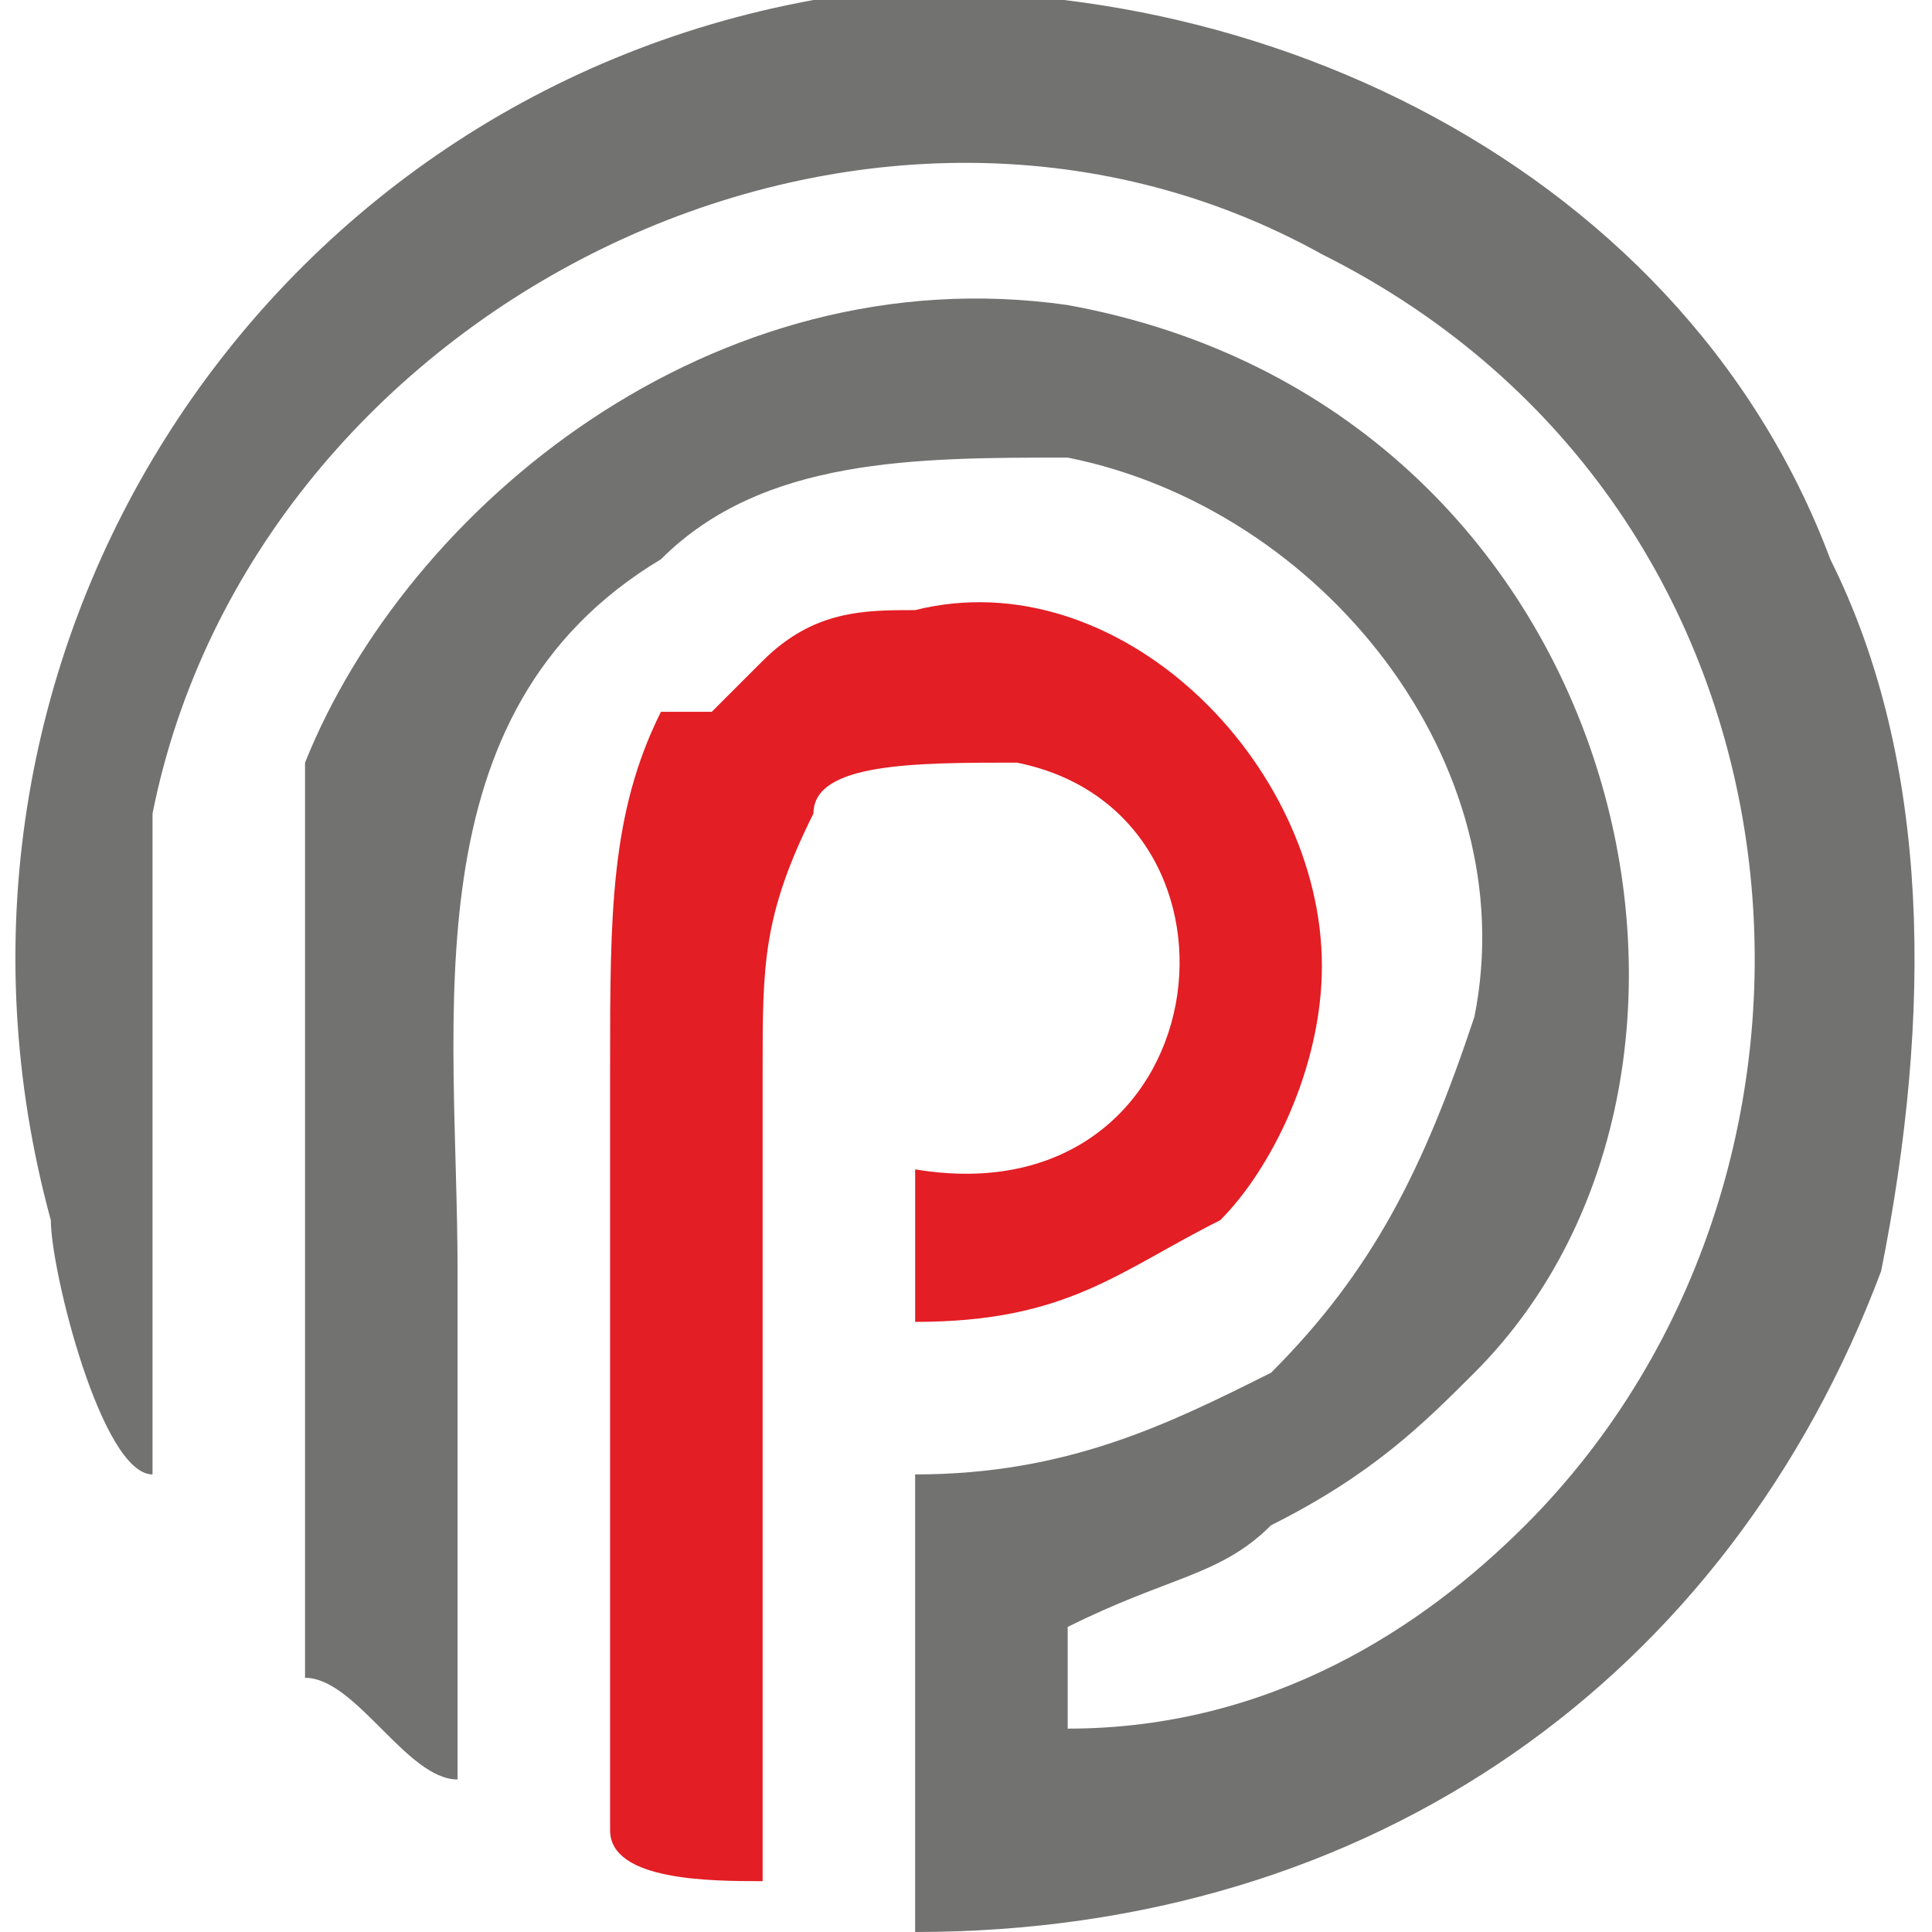
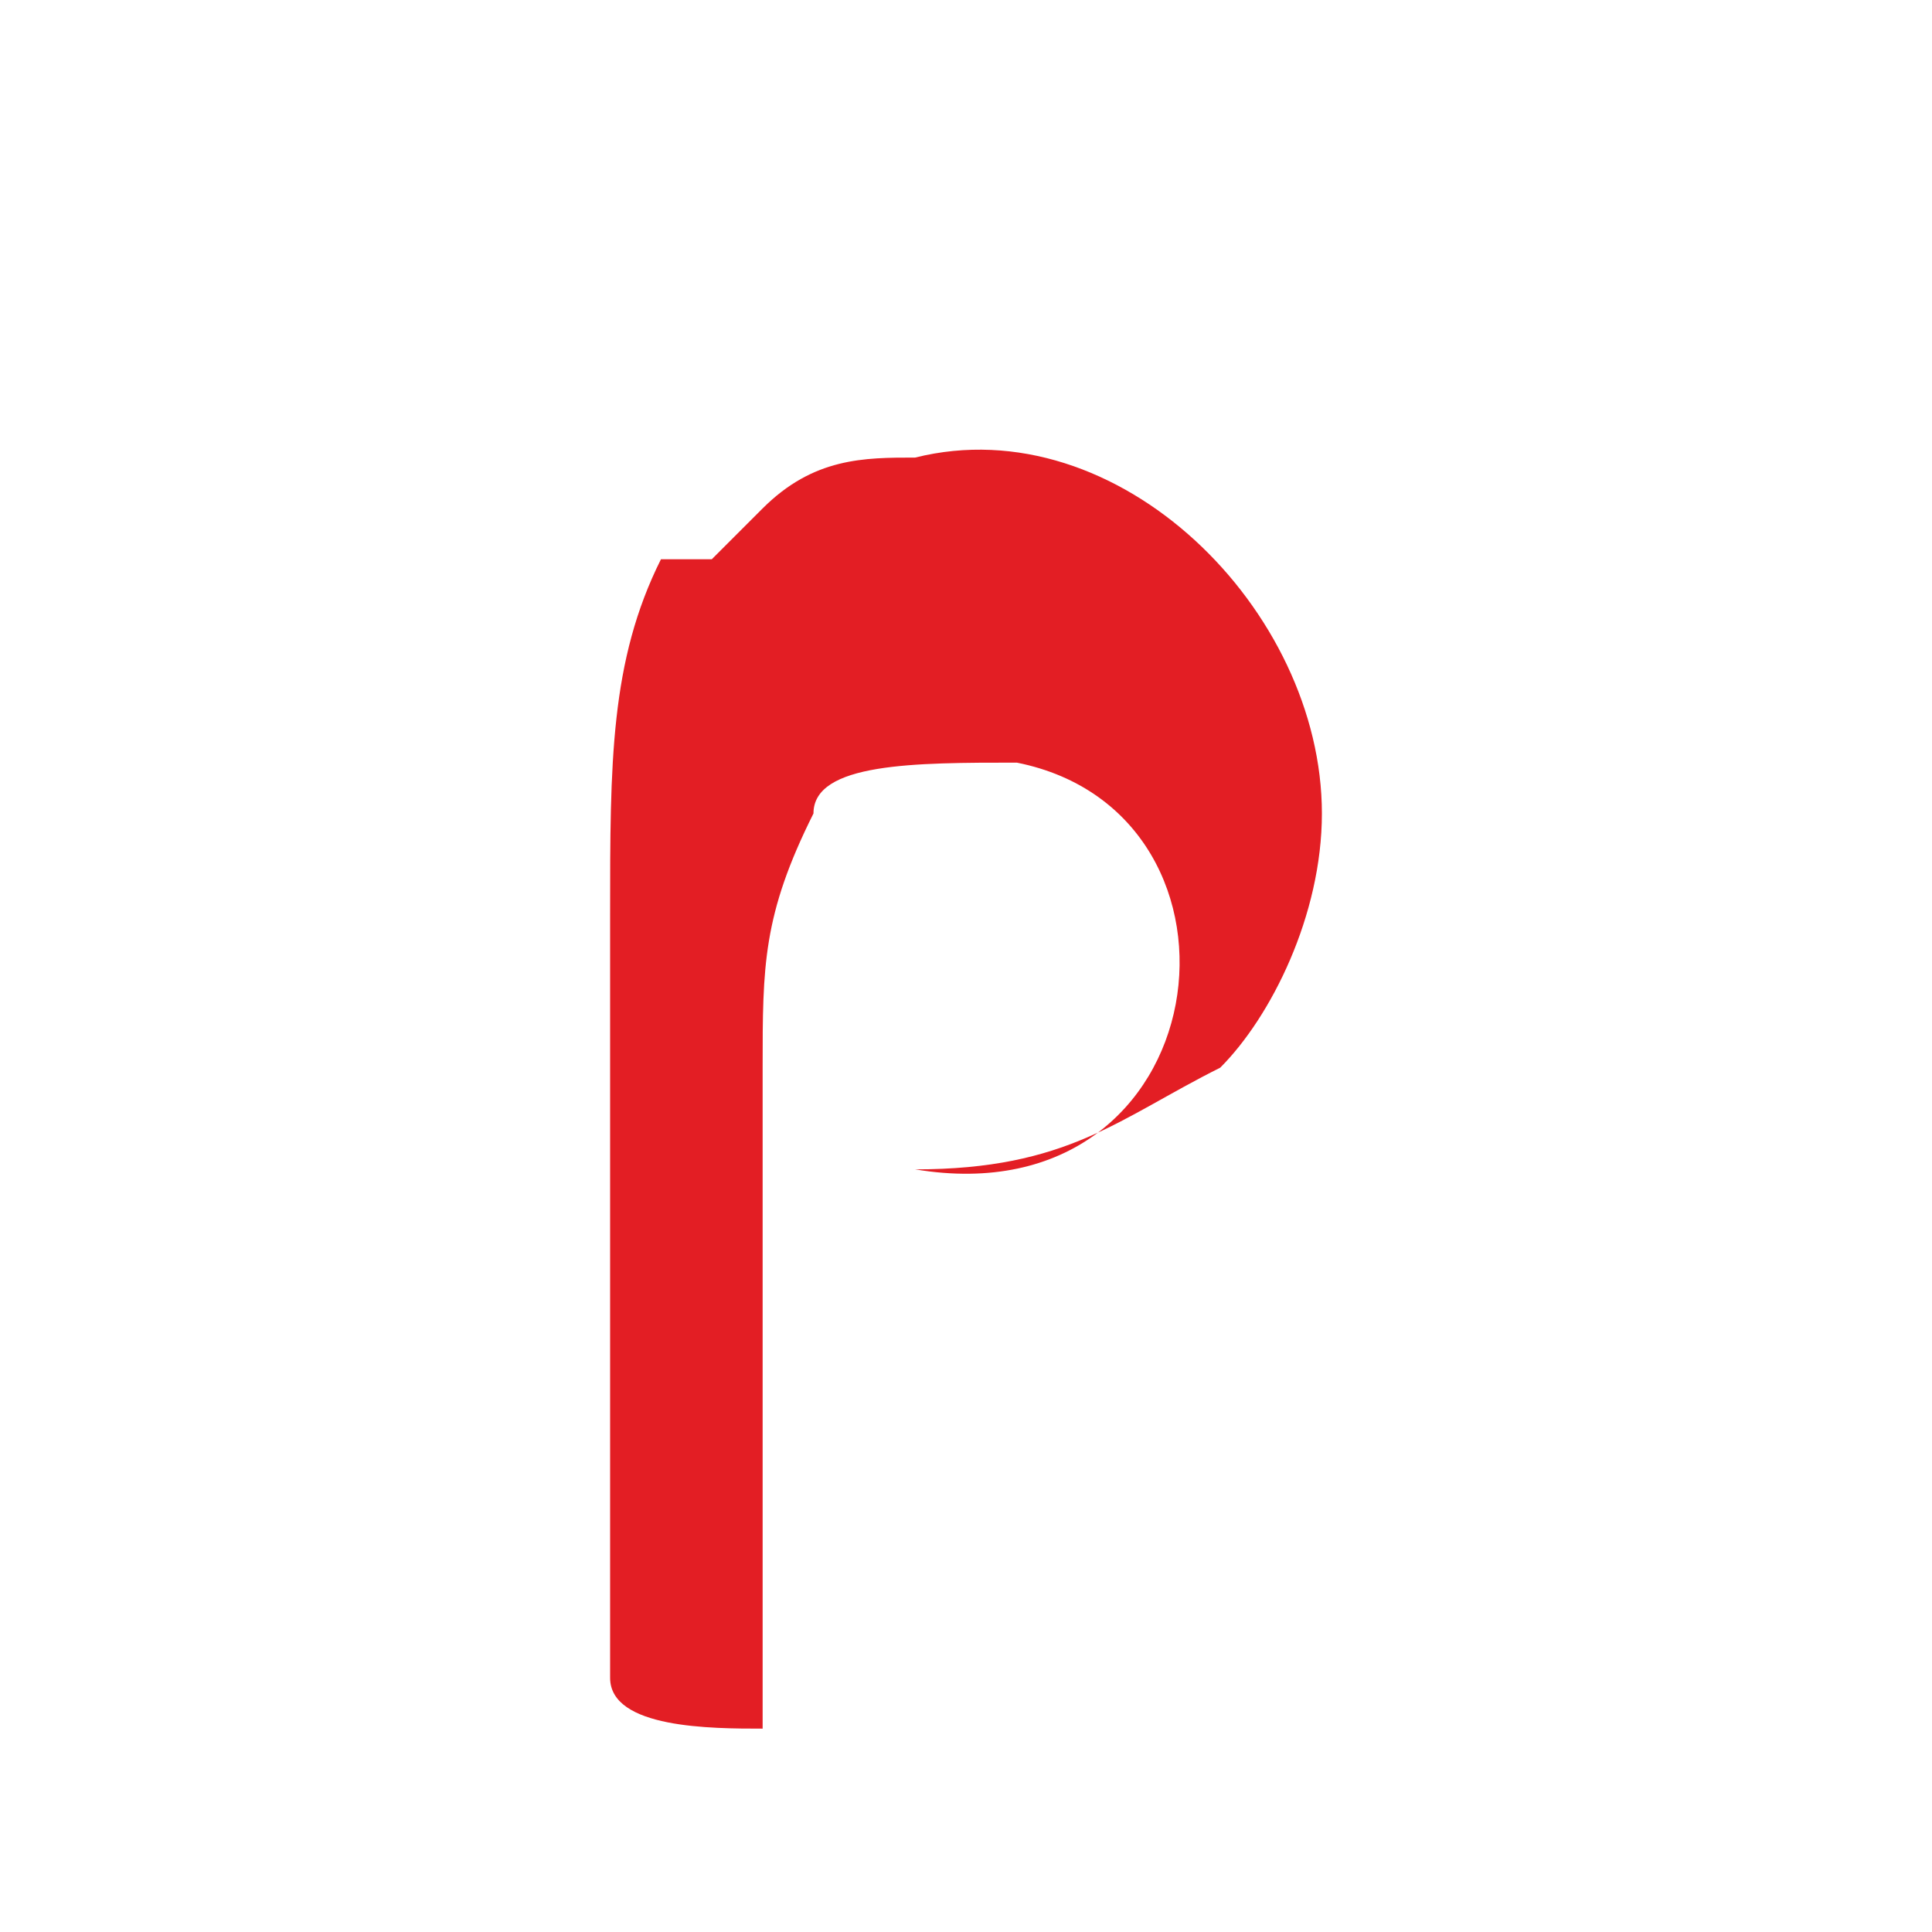
<svg xmlns="http://www.w3.org/2000/svg" xml:space="preserve" width="100px" height="100px" version="1.1" style="shape-rendering:geometricPrecision; text-rendering:geometricPrecision; image-rendering:optimizeQuality; fill-rule:evenodd; clip-rule:evenodd" viewBox="0 0 38 38">
  <defs>
    <style type="text/css">
   
    .fil0 {fill:#727271}
    .fil1 {fill:#E31E24}
   
  </style>
  </defs>
  <g id="Layer_x0020_1">
    <g id="_2019884008400">
-       <path class="fil0" d="M3 29c0,-3 0,-10 0,-13 2,-10 14,-16 23,-11 10,5 11,18 4,25 -2,2 -5,4 -9,4l0 -2c2,-1 3,-1 4,-2 2,-1 3,-2 4,-3 6,-6 3,-19 -8,-21 -7,-1 -13,4 -15,9 0,3 0,8 0,11 0,2 0,4 0,6 0,1 0,1 0,1 1,0 2,2 3,2 0,-3 0,-7 0,-10 0,-5 -1,-11 4,-14 2,-2 5,-2 8,-2 5,1 9,6 8,11 -1,3 -2,5 -4,7 -2,1 -4,2 -7,2l0 9c9,0 16,-5 19,-13 1,-5 1,-10 -1,-14 -3,-8 -12,-12 -20,-11 -11,2 -18,13 -15,24 0,1 1,5 2,5z" />
-       <path class="fil1" d="M15 21c0,-2 0,-3 1,-5 0,-1 2,-1 4,-1 5,1 4,9 -2,8l0 3c3,0 4,-1 6,-2 1,-1 2,-3 2,-5 0,-4 -4,-8 -8,-7 -1,0 -2,0 -3,1l-1 1c0,0 0,0 -1,0 -1,2 -1,4 -1,7 0,5 0,10 0,15 0,1 2,1 3,1l0 -16z" />
+       <path class="fil1" d="M15 21c0,-2 0,-3 1,-5 0,-1 2,-1 4,-1 5,1 4,9 -2,8c3,0 4,-1 6,-2 1,-1 2,-3 2,-5 0,-4 -4,-8 -8,-7 -1,0 -2,0 -3,1l-1 1c0,0 0,0 -1,0 -1,2 -1,4 -1,7 0,5 0,10 0,15 0,1 2,1 3,1l0 -16z" />
    </g>
  </g>
</svg>